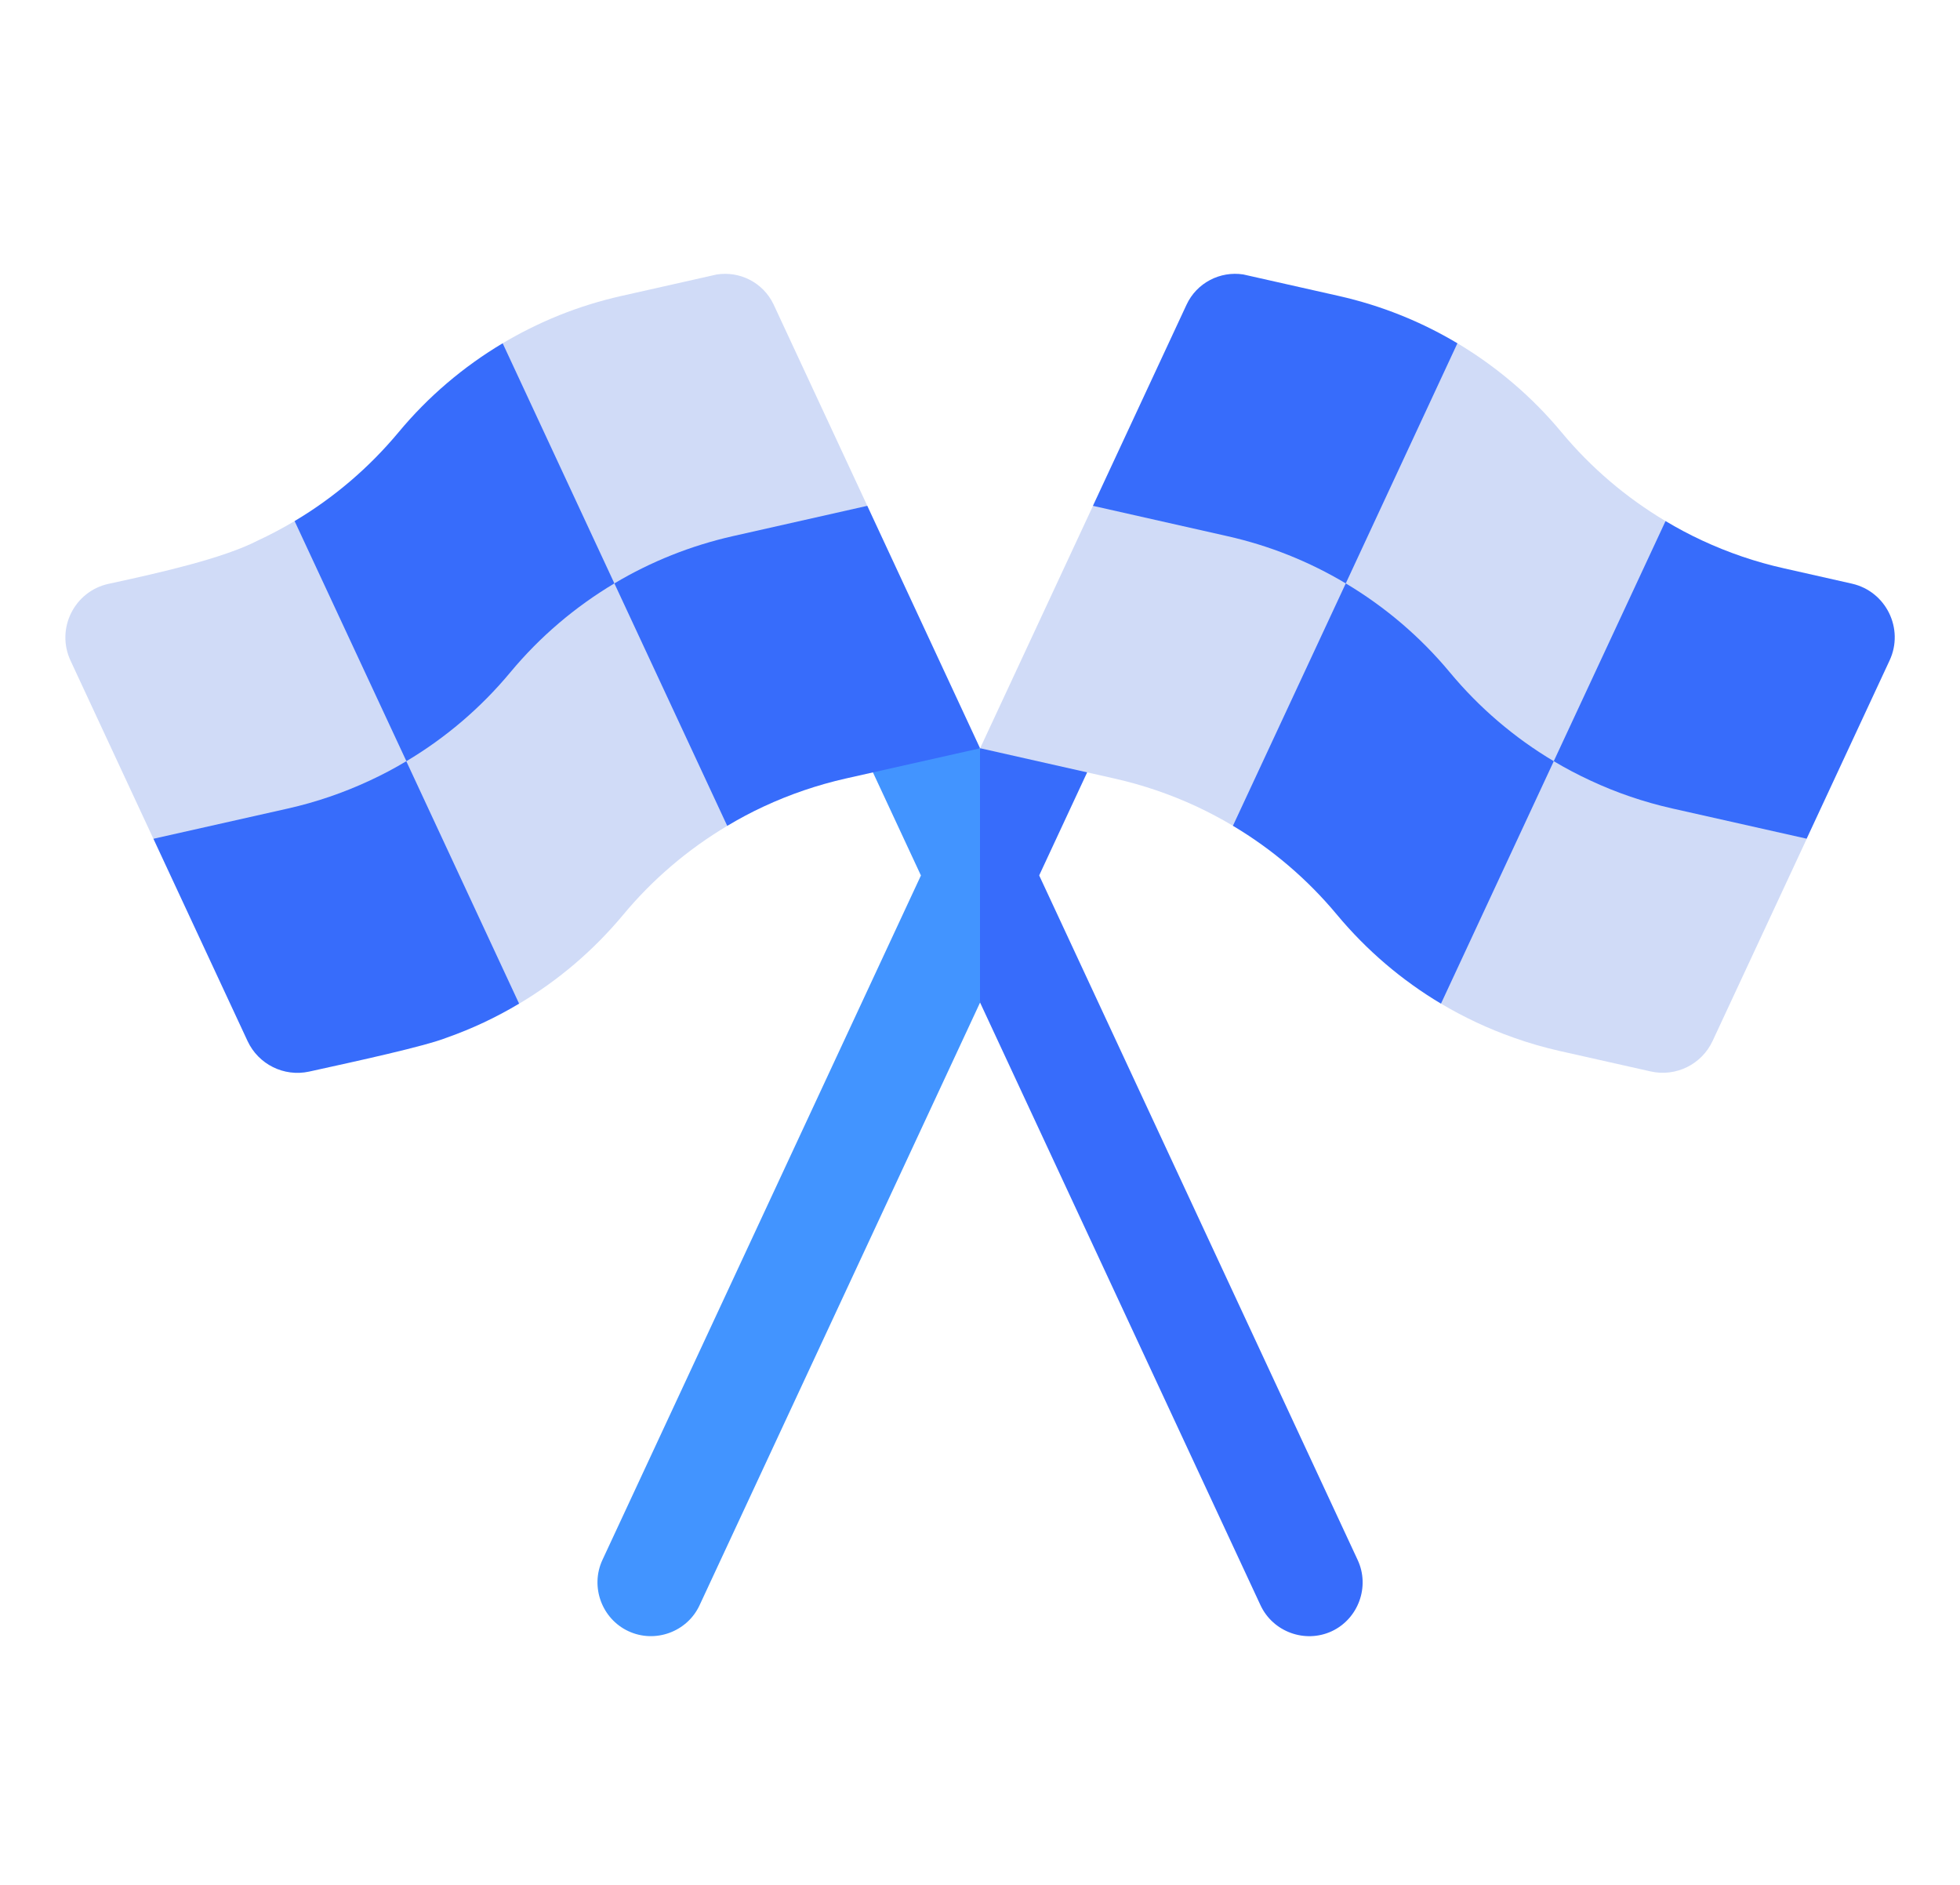
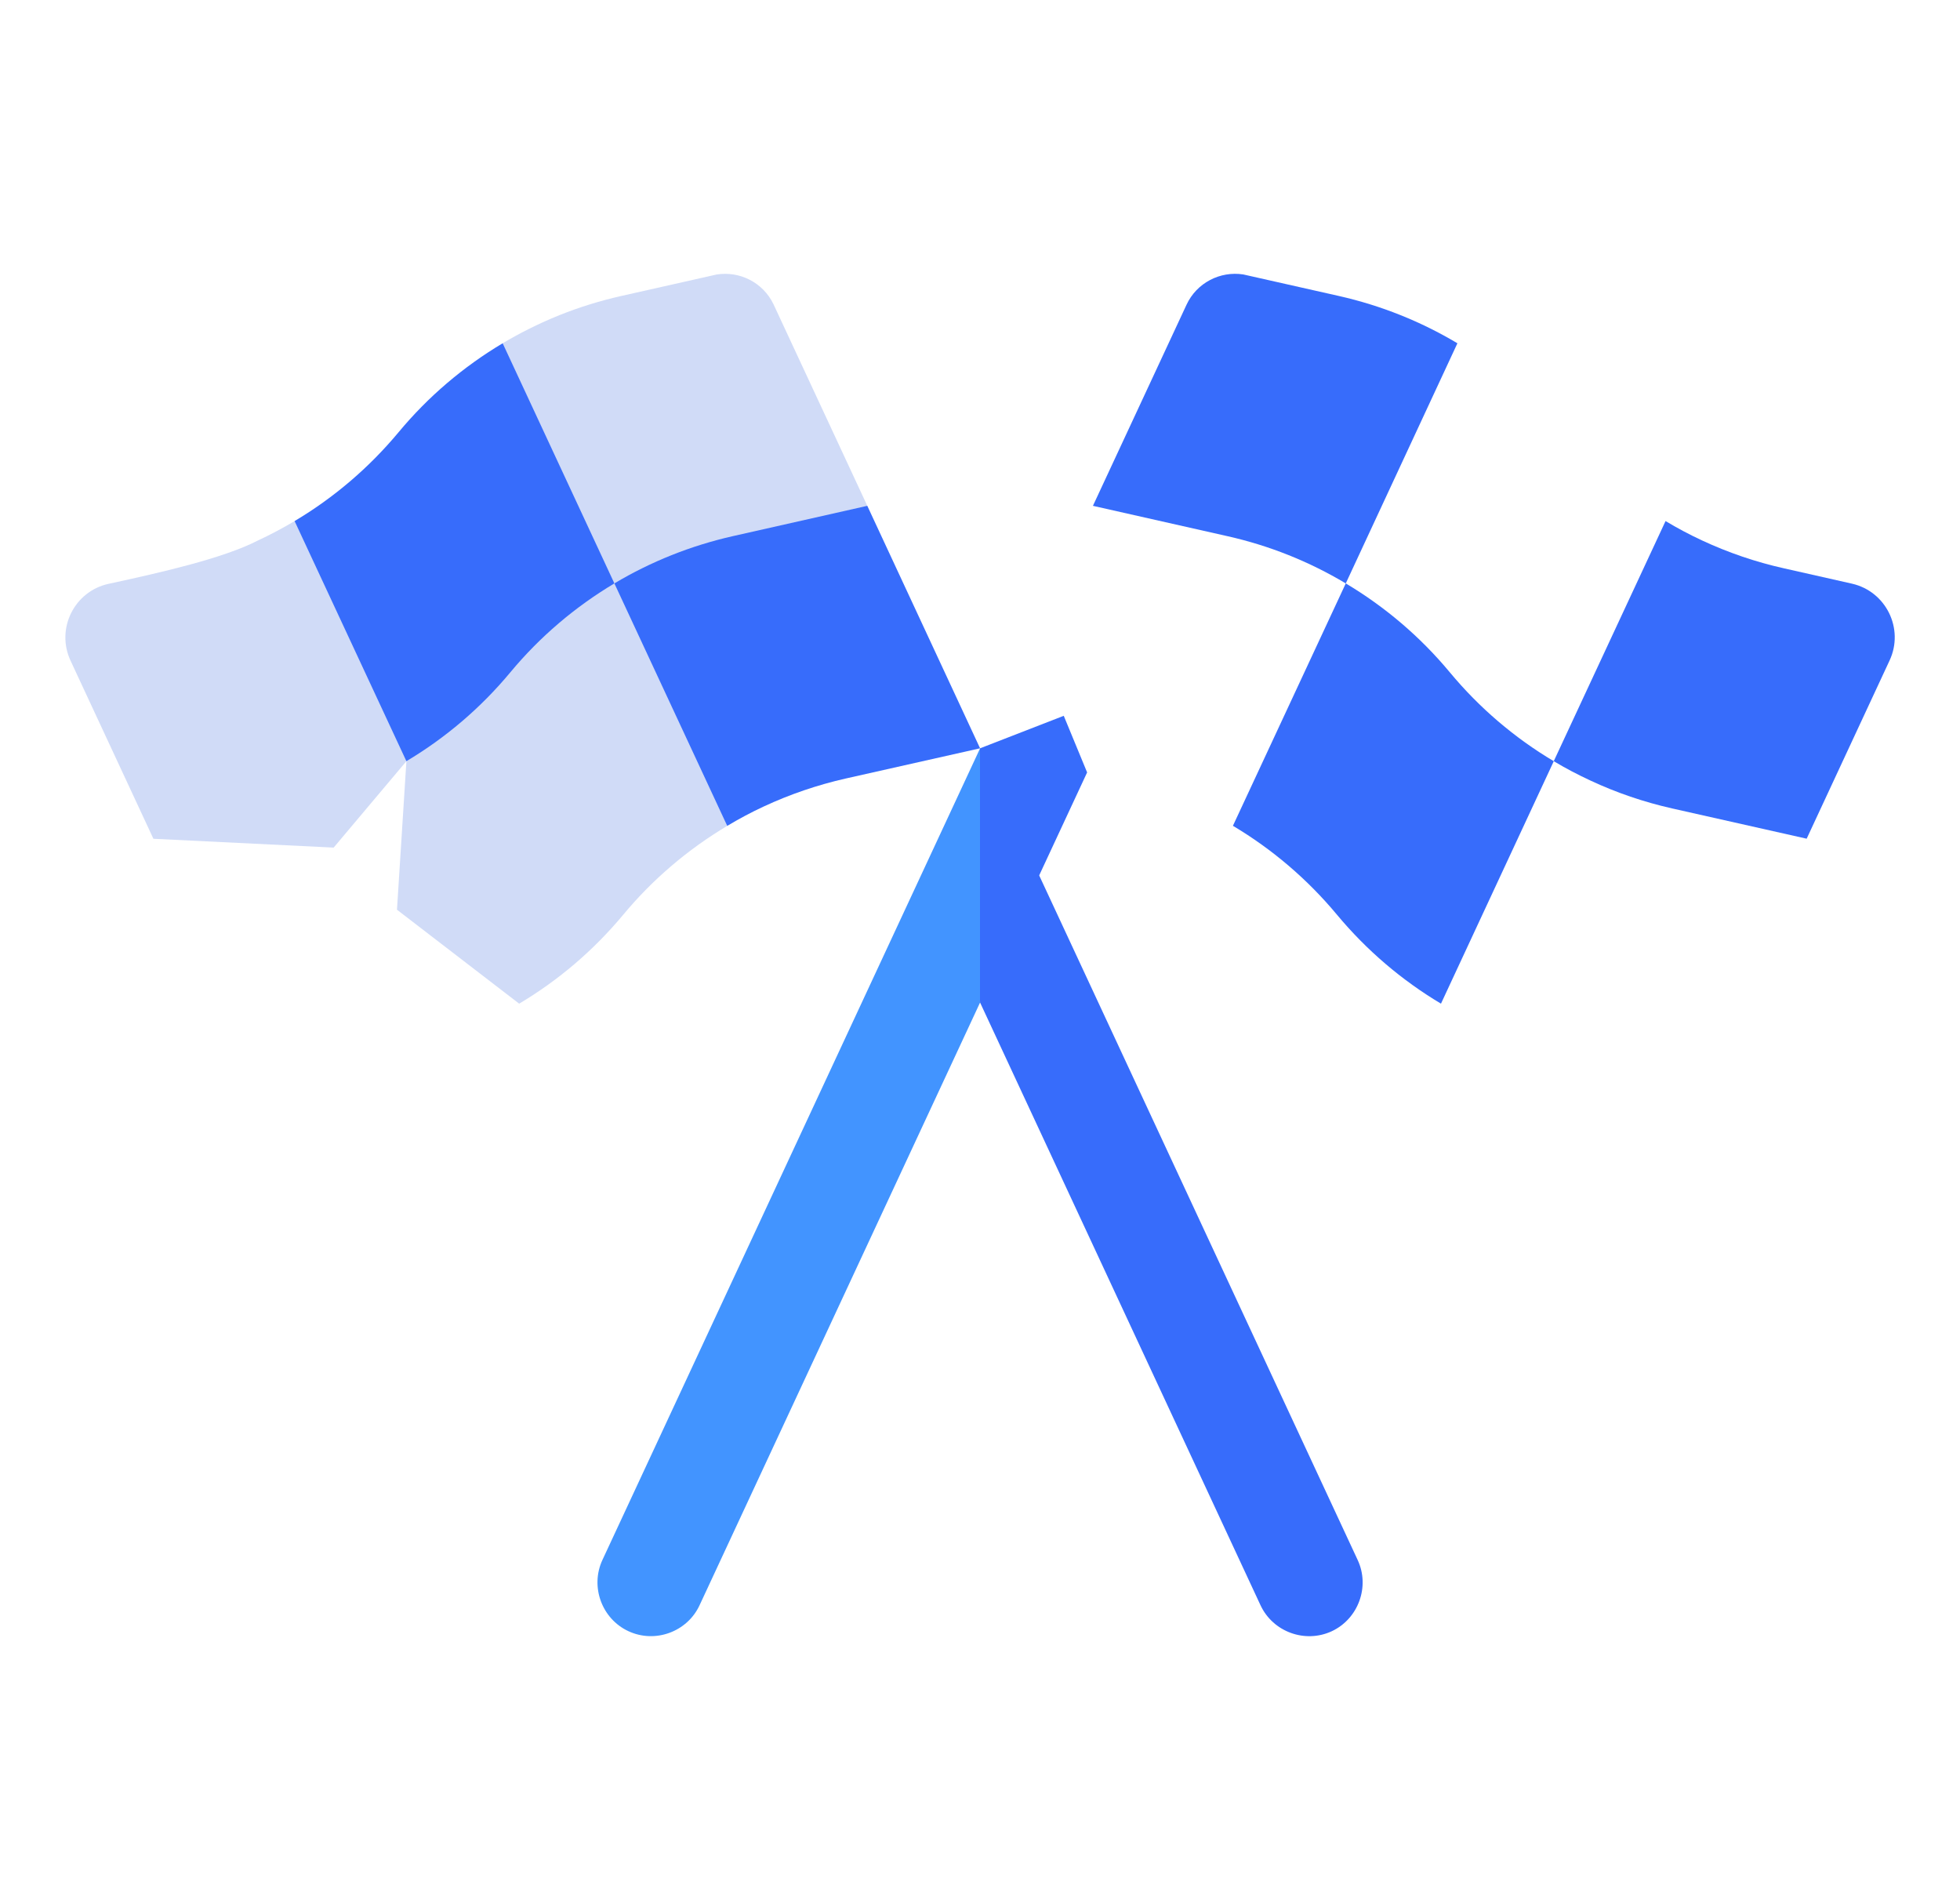
<svg xmlns="http://www.w3.org/2000/svg" width="26" height="25" viewBox="0 0 26 25" fill="none">
  <g clip-path="url(#clip0_1477_2632)">
-     <path d="M13.002 9.928L13 9.932C12.94 10.357 12.88 10.782 12.82 11.207C12.618 11.341 12.417 11.476 12.216 11.611C12.004 11.155 11.792 10.7 11.58 10.245C11.662 9.984 11.745 9.724 11.827 9.463C12.219 9.618 12.61 9.773 13.002 9.928Z" fill="#4294FF" />
    <path d="M17.666 21.636C17.312 21.8 16.886 21.645 16.721 21.291L13 13.295C13.073 12.691 13.146 12.088 13.219 11.484C13.407 11.527 13.596 11.569 13.785 11.611C15.193 14.638 16.602 17.664 18.01 20.691C18.175 21.044 18.019 21.471 17.666 21.636Z" fill="#376CFB" />
    <path d="M13.001 9.926C13.128 10.44 13.255 10.954 13.381 11.468C13.255 12.078 13.128 12.687 13.001 13.297L9.28 21.291C9.116 21.645 8.689 21.8 8.336 21.635C7.983 21.471 7.827 21.045 7.991 20.691L13.001 9.926Z" fill="#4294FF" />
    <path d="M14.421 10.245L13 13.297V9.926L13.001 9.925C13.371 9.781 13.741 9.638 14.111 9.494C14.214 9.744 14.318 9.995 14.421 10.245Z" fill="#376CFB" />
    <path d="M5.39 10.097C5.069 10.478 4.747 10.86 4.426 11.242C3.629 11.203 2.832 11.164 2.035 11.125L0.936 8.763C0.738 8.339 0.986 7.841 1.443 7.743C2.152 7.59 2.968 7.403 3.423 7.168C3.589 7.091 3.75 7.005 3.907 6.912C4.398 7.156 4.888 7.4 5.378 7.644C5.382 8.462 5.386 9.279 5.39 10.097Z" fill="#D0DBF7" />
    <path d="M11.505 6.709C11.157 7.08 10.809 7.451 10.461 7.822C9.691 7.794 8.921 7.766 8.151 7.738C7.619 7.405 7.088 7.073 6.557 6.741C6.594 6.011 6.631 5.282 6.668 4.553C6.877 4.429 7.13 4.297 7.426 4.178C7.689 4.073 7.961 3.989 8.24 3.926C8.662 3.831 9.084 3.736 9.506 3.641C9.809 3.592 10.12 3.744 10.26 4.034L11.505 6.709Z" fill="#D0DBF7" />
    <path d="M9.647 10.954C9.127 11.264 8.659 11.661 8.267 12.133C7.874 12.605 7.407 13.003 6.887 13.312C6.346 12.897 5.806 12.481 5.266 12.066C5.307 11.409 5.349 10.753 5.391 10.097C5.391 10.097 5.391 10.097 5.391 10.097C5.634 9.381 5.878 8.666 6.121 7.951C6.797 7.88 7.474 7.809 8.15 7.738C8.684 8.105 9.217 8.472 9.751 8.839C9.716 9.544 9.681 10.249 9.647 10.954Z" fill="#D0DBF7" />
-     <path d="M6.886 13.312C6.582 13.494 6.261 13.645 5.926 13.763C5.627 13.88 4.738 14.073 4.101 14.213C3.767 14.286 3.428 14.117 3.284 13.808L2.035 11.125L3.818 10.724C4.196 10.639 4.559 10.514 4.905 10.353C5.071 10.276 5.233 10.191 5.39 10.096V10.097L6.886 13.312Z" fill="#376CFB" />
    <path d="M8.15 7.738C7.63 8.048 7.162 8.445 6.77 8.917C6.378 9.389 5.91 9.787 5.391 10.096L3.908 6.911C4.428 6.602 4.895 6.204 5.288 5.732C5.68 5.26 6.148 4.863 6.668 4.553L8.15 7.738Z" fill="#376CFB" />
    <path d="M13.001 9.925C12.407 10.059 11.813 10.192 11.218 10.326C10.843 10.411 10.479 10.535 10.131 10.697C9.965 10.774 9.804 10.86 9.647 10.954L8.15 7.738C8.634 7.449 9.164 7.237 9.722 7.111C10.316 6.977 10.91 6.843 11.505 6.709L13.001 9.925Z" fill="#376CFB" />
-     <path d="M17.852 7.738C17.906 8.443 17.959 9.149 18.012 9.854C17.46 10.22 16.908 10.587 16.356 10.953C16.199 10.859 16.037 10.774 15.871 10.696C15.524 10.535 15.159 10.41 14.784 10.326C14.19 10.192 13.596 10.058 13.002 9.924L14.499 6.709C15.175 6.606 15.851 6.504 16.528 6.401C16.969 6.847 17.411 7.292 17.852 7.738Z" fill="#D0DBF7" />
-     <path d="M22.093 6.911C22.201 7.612 22.308 8.314 22.416 9.015C21.814 9.375 21.212 9.735 20.61 10.096C19.981 9.929 19.351 9.762 18.721 9.596C18.431 8.976 18.142 8.357 17.852 7.738C17.873 6.991 17.894 6.244 17.915 5.498C18.387 5.183 18.86 4.868 19.333 4.553C19.515 4.661 19.78 4.834 20.071 5.082C20.302 5.279 20.517 5.496 20.713 5.732C21.105 6.204 21.573 6.601 22.093 6.911Z" fill="#D0DBF7" />
-     <path d="M23.967 11.125L22.718 13.807C22.573 14.118 22.232 14.286 21.897 14.211L20.687 13.939C20.48 13.892 20.275 13.833 20.077 13.762C19.742 13.644 19.42 13.493 19.116 13.312C19.087 12.525 19.058 11.738 19.029 10.951C19.557 10.666 20.084 10.381 20.612 10.096C20.612 10.096 20.612 10.096 20.612 10.096C21.176 9.94 21.74 9.784 22.305 9.628C22.859 10.127 23.413 10.626 23.967 11.125Z" fill="#D0DBF7" />
    <path d="M19.333 4.553L17.852 7.738C17.367 7.448 16.838 7.236 16.28 7.111C15.686 6.977 15.092 6.843 14.498 6.709L15.739 4.043C15.875 3.749 16.187 3.593 16.492 3.64C16.915 3.735 17.339 3.831 17.762 3.926C18.32 4.052 18.849 4.264 19.333 4.553Z" fill="#376CFB" />
    <path d="M20.611 10.096V10.097L19.115 13.312C18.595 13.002 18.128 12.604 17.735 12.132C17.343 11.661 16.876 11.263 16.355 10.953L17.852 7.738C18.372 8.048 18.84 8.445 19.232 8.917C19.624 9.389 20.091 9.787 20.611 10.096Z" fill="#376CFB" />
    <path d="M25.066 8.76L23.966 11.124L22.183 10.723C21.806 10.638 21.442 10.514 21.096 10.352C20.93 10.275 20.768 10.19 20.611 10.096L22.094 6.911C22.251 7.005 22.412 7.091 22.578 7.168C22.924 7.329 23.288 7.454 23.665 7.538L24.565 7.741C25.019 7.843 25.262 8.339 25.066 8.76Z" fill="#376CFB" />
  </g>
  <defs>
    <clipPath id="clip0_1477_2632">
      <rect width="24.267" height="24.267" fill="white" transform="translate(0.867 0.533)" />
    </clipPath>
  </defs>
</svg>